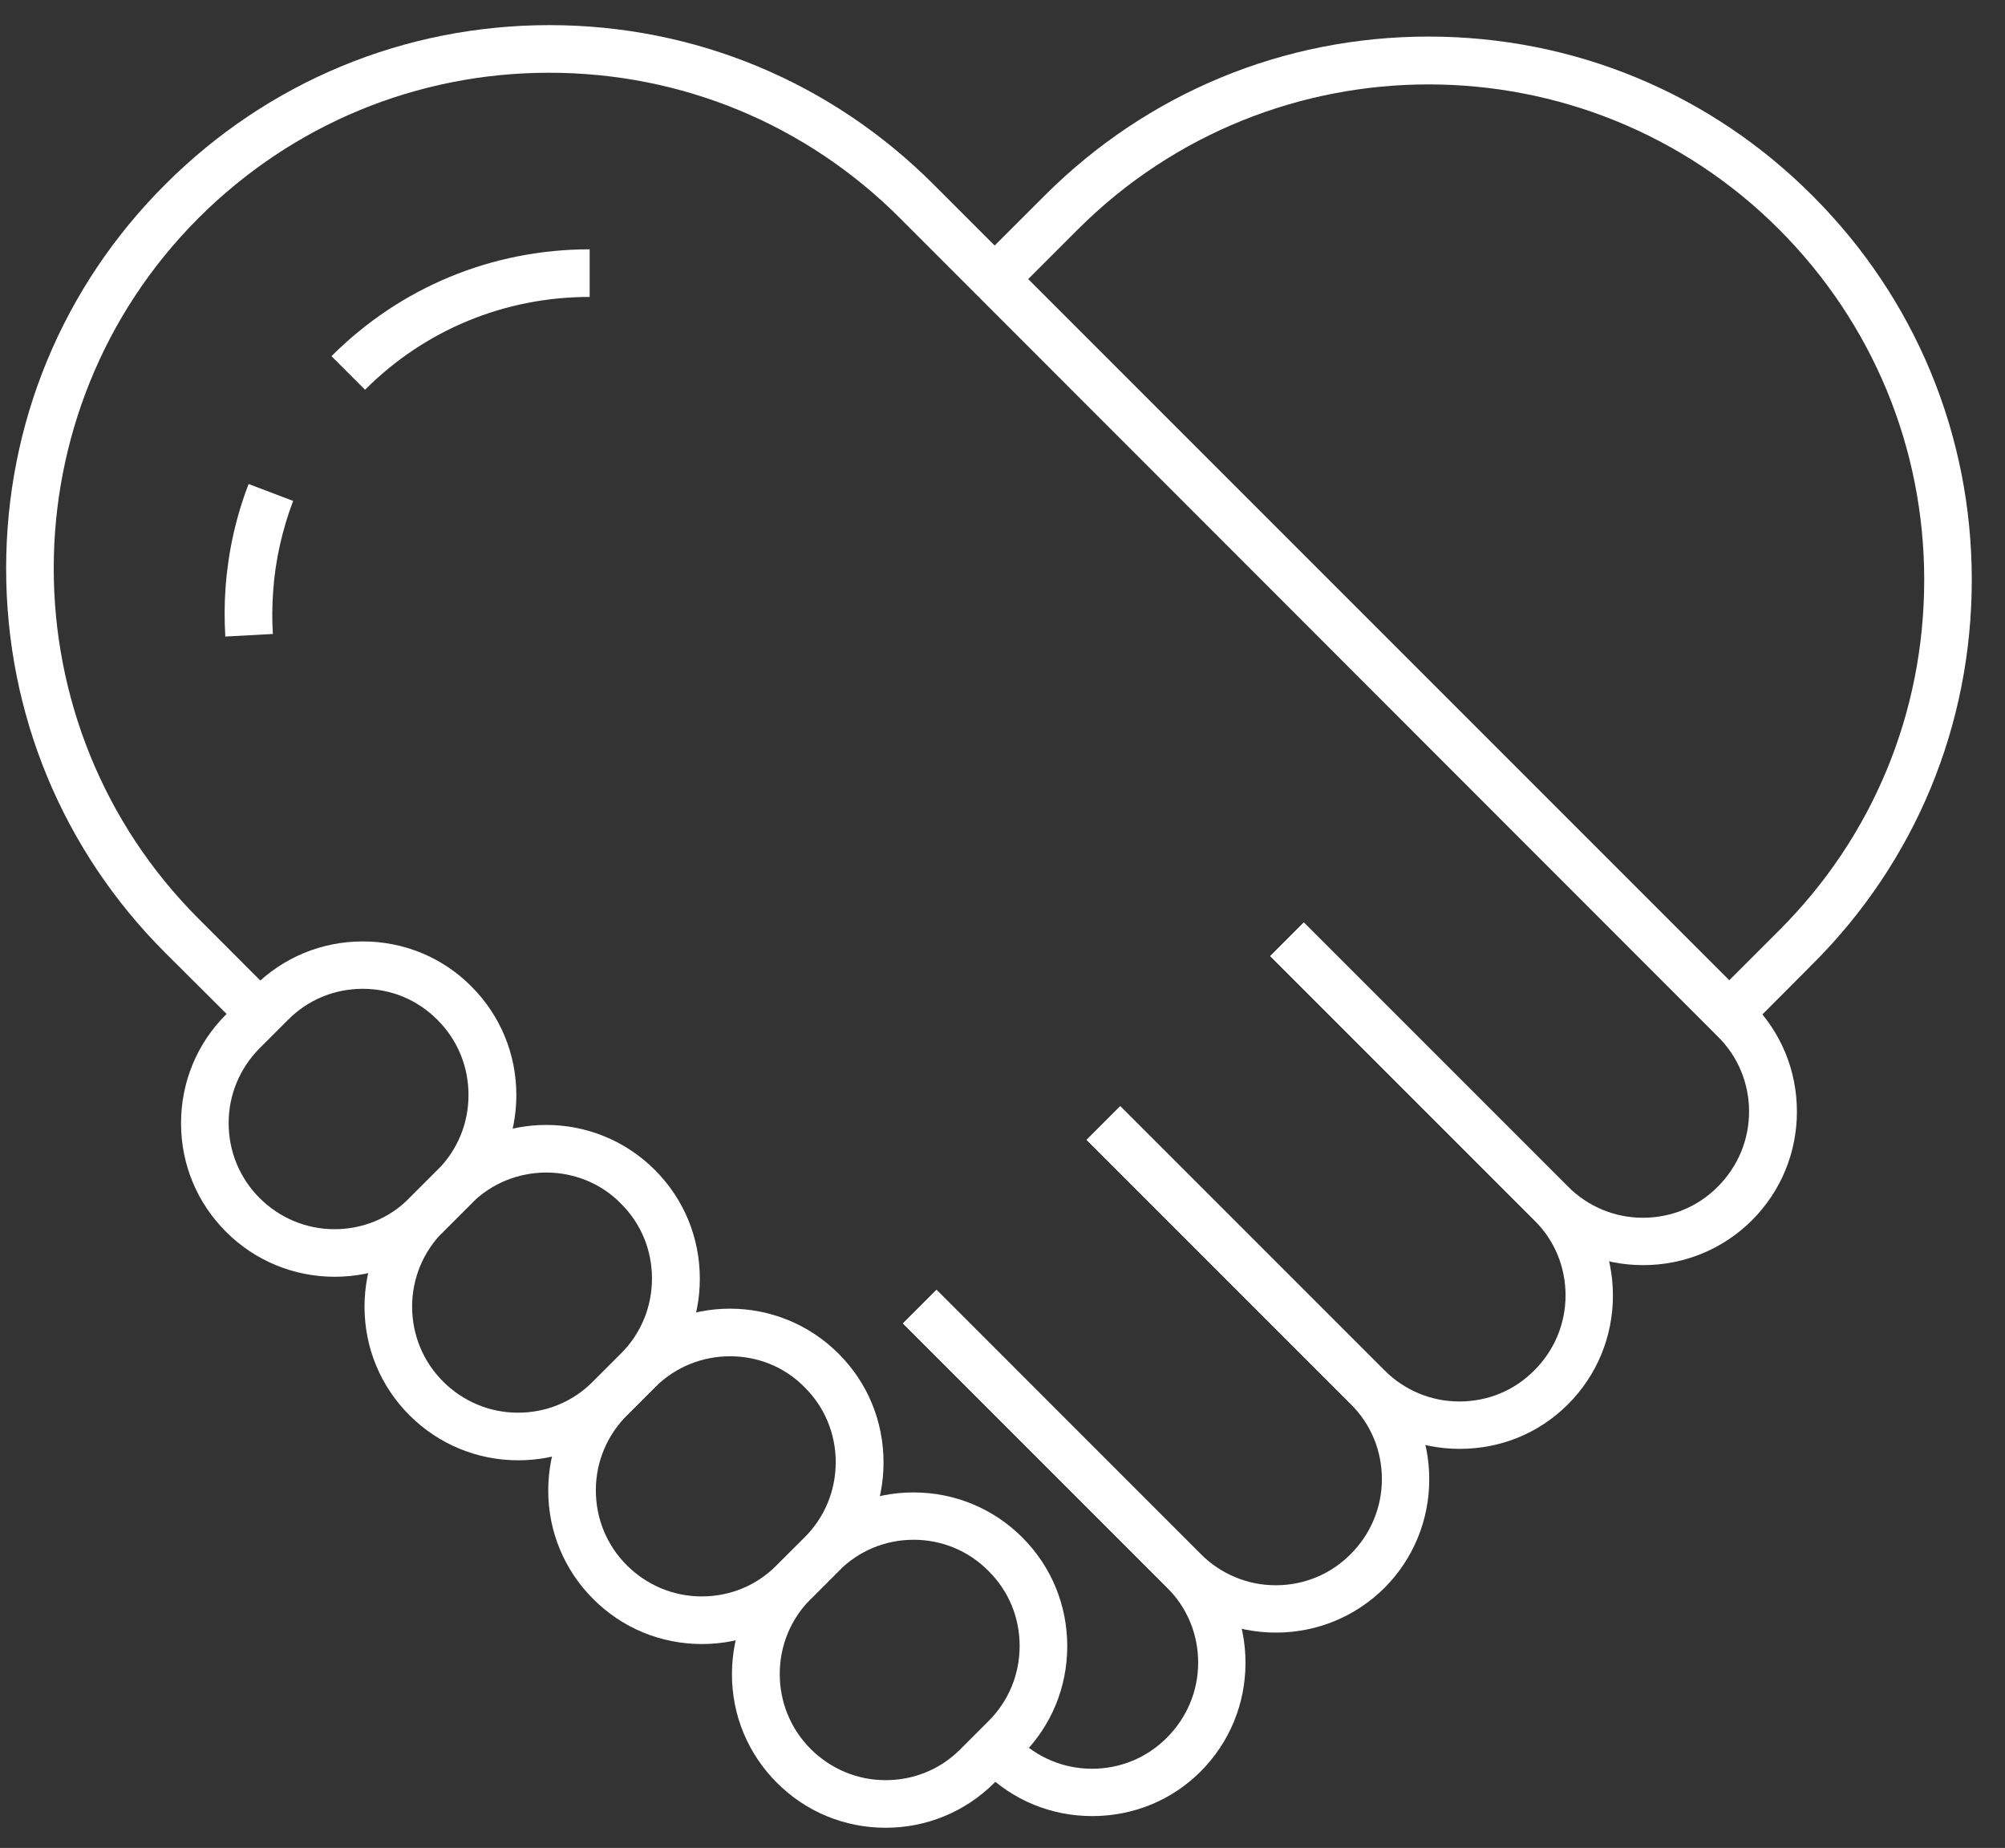
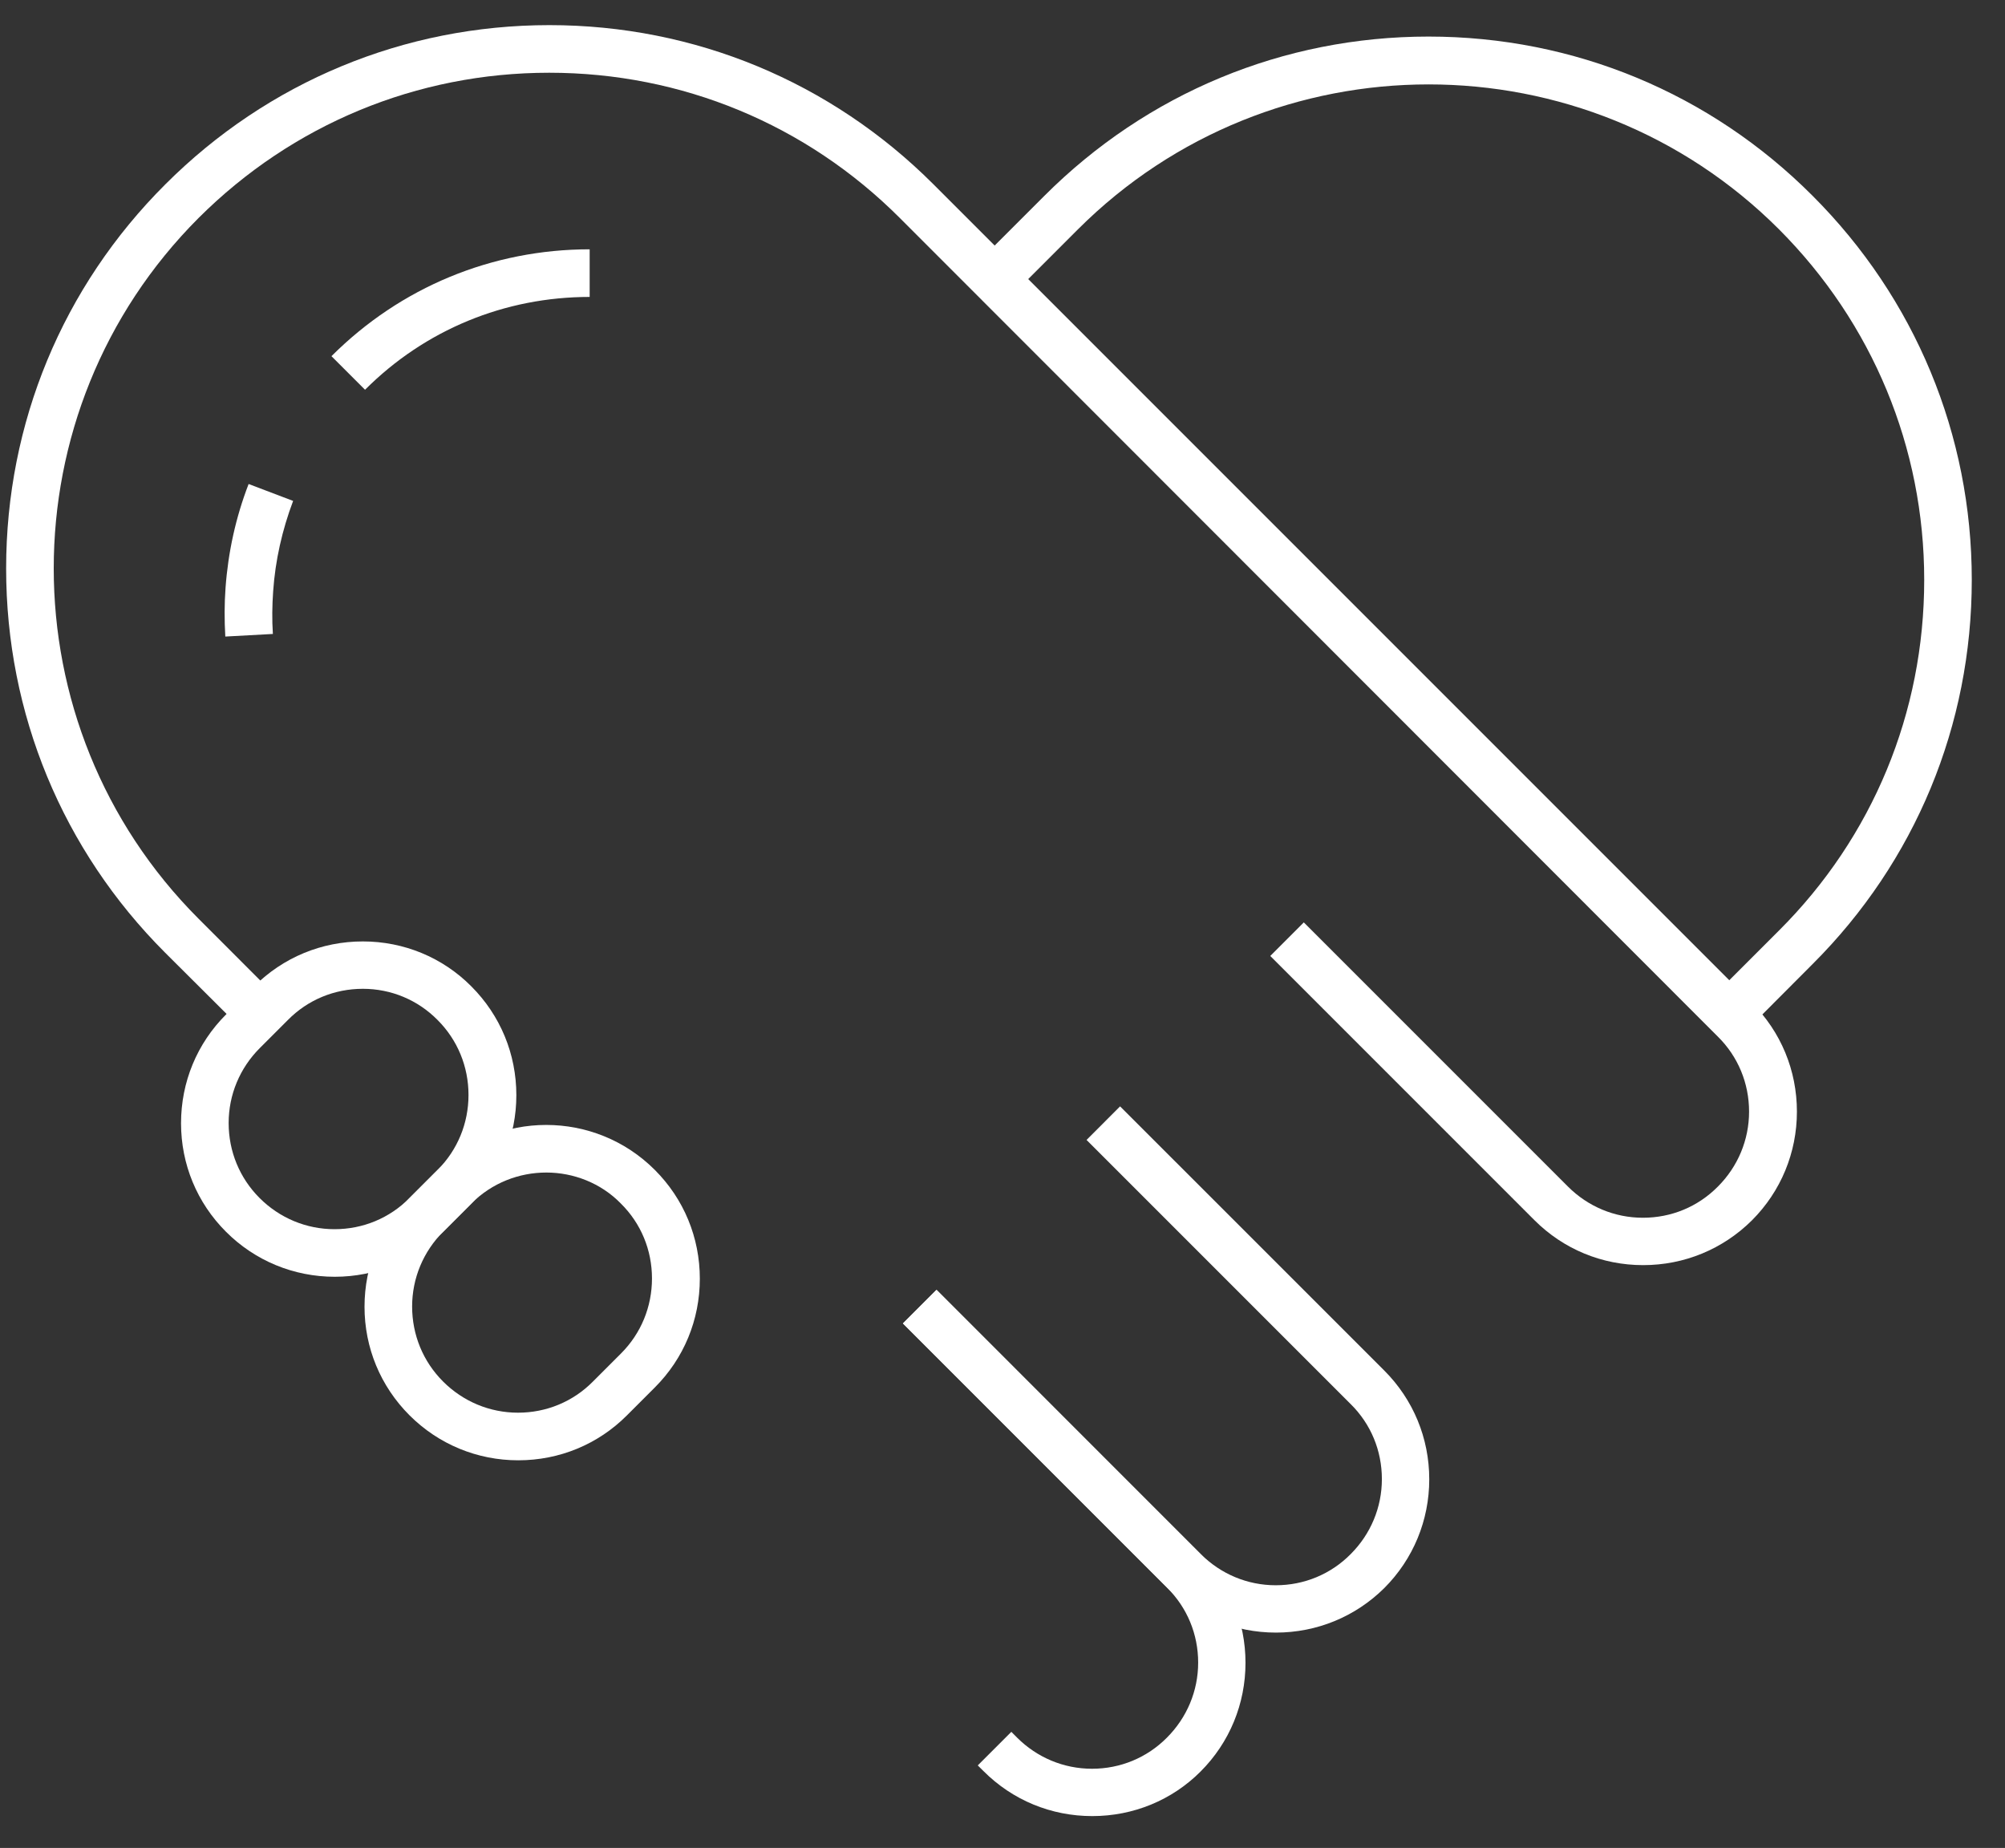
<svg xmlns="http://www.w3.org/2000/svg" width="51" height="47" viewBox="0 0 51 47" fill="none">
  <rect x="0" y="0" width="51" height="47" fill="#333333" stroke="none" />
  <path d="M5.731 16.19C5.707 15.773 5.707 15.355 5.737 14.949C5.803 14.041 5.997 13.158 6.324 12.31L7.456 12.74C7.178 13.478 7.002 14.253 6.948 15.04C6.923 15.397 6.917 15.76 6.941 16.124L5.731 16.19Z" fill="white" />
  <path d="M9.285 9.913L8.431 9.059C10.187 7.304 12.517 6.341 14.999 6.341V7.552C12.838 7.552 10.81 8.387 9.285 9.913Z" fill="white" />
-   <path d="M37.129 36.85C36.087 36.85 35.101 36.444 34.362 35.706L27.643 28.987L28.497 28.133L35.216 34.852C35.724 35.361 36.402 35.645 37.123 35.645C37.843 35.645 38.521 35.367 39.029 34.852C39.538 34.344 39.822 33.666 39.822 32.946C39.822 32.225 39.544 31.547 39.029 31.039L32.31 24.32L33.164 23.466L39.883 30.185C40.621 30.924 41.027 31.904 41.027 32.952C41.027 33.993 40.621 34.98 39.883 35.718C39.144 36.456 38.17 36.85 37.129 36.85Z" fill="white" />
  <path d="M32.456 41.523C31.409 41.523 30.429 41.117 29.69 40.379L22.971 33.66L23.825 32.806L30.544 39.526C31.052 40.034 31.73 40.319 32.45 40.319C33.171 40.319 33.849 40.04 34.357 39.526C34.866 39.017 35.15 38.339 35.15 37.619C35.15 36.898 34.872 36.22 34.357 35.712L27.638 28.993L28.491 28.139L35.211 34.858C35.949 35.597 36.355 36.578 36.355 37.625C36.355 38.666 35.949 39.653 35.211 40.391C34.478 41.117 33.498 41.523 32.456 41.523Z" fill="white" />
  <path d="M27.783 46.19C26.736 46.19 25.755 45.785 25.017 45.046L24.871 44.901L25.725 44.047L25.87 44.193C26.378 44.701 27.056 44.986 27.777 44.986C28.497 44.986 29.175 44.707 29.684 44.193C30.192 43.684 30.477 43.006 30.477 42.286C30.477 41.565 30.198 40.887 29.684 40.379L22.965 33.66L23.818 32.806L30.537 39.526C31.276 40.264 31.681 41.245 31.681 42.292C31.681 43.333 31.276 44.32 30.537 45.058C29.811 45.785 28.83 46.19 27.783 46.19Z" fill="white" />
  <path d="M41.796 32.177C40.749 32.177 39.768 31.771 39.03 31.033L32.311 24.314L33.164 23.46L39.883 30.179C40.392 30.688 41.07 30.972 41.79 30.972C42.511 30.972 43.188 30.694 43.697 30.179C44.205 29.671 44.49 28.993 44.49 28.273C44.49 27.552 44.211 26.874 43.697 26.366L22.886 5.542C20.507 3.163 17.341 1.85 13.969 1.85C10.604 1.85 7.438 3.163 5.053 5.542C0.138 10.458 0.138 18.454 5.053 23.369L7.038 25.355L6.185 26.208L4.199 24.229C1.59 21.62 0.156 18.151 0.156 14.459C0.156 10.766 1.59 7.298 4.205 4.689C6.814 2.08 10.283 0.639 13.975 0.639C17.668 0.639 21.136 2.08 23.745 4.689L44.562 25.506C45.301 26.245 45.707 27.225 45.707 28.273C45.707 29.314 45.301 30.3 44.562 31.039C43.824 31.771 42.843 32.177 41.796 32.177Z" fill="white" />
  <path d="M44.417 26.214L43.557 25.361L45.252 23.666C47.637 21.287 48.945 18.121 48.945 14.749C48.945 11.384 47.631 8.218 45.252 5.833C40.337 0.918 32.341 0.918 27.419 5.833L25.724 7.528L24.871 6.674L26.566 4.98C29.175 2.371 32.643 0.93 36.336 0.93C40.028 0.93 43.497 2.365 46.106 4.98C48.715 7.589 50.155 11.057 50.155 14.749C50.155 18.442 48.721 21.911 46.106 24.52L44.417 26.214Z" fill="white" />
-   <path d="M17.856 41.814C16.808 41.814 15.828 41.408 15.089 40.669C14.351 39.931 13.945 38.95 13.945 37.909C13.945 36.868 14.351 35.881 15.089 35.143L15.804 34.429C17.329 32.903 19.805 32.903 21.33 34.429C22.069 35.167 22.474 36.148 22.474 37.195C22.474 38.242 22.069 39.223 21.33 39.961L20.616 40.676C19.884 41.408 18.897 41.814 17.856 41.814ZM18.57 34.495C17.88 34.495 17.19 34.755 16.663 35.282L15.949 35.996C15.441 36.505 15.156 37.183 15.156 37.903C15.156 38.623 15.434 39.301 15.943 39.81C16.451 40.318 17.129 40.603 17.85 40.603C18.57 40.603 19.248 40.325 19.756 39.81L20.471 39.096C20.979 38.587 21.258 37.909 21.258 37.189C21.258 36.469 20.979 35.791 20.465 35.282C19.95 34.755 19.26 34.495 18.57 34.495Z" fill="white" />
  <path d="M13.182 37.141C12.141 37.141 11.155 36.735 10.416 35.996C9.678 35.258 9.272 34.277 9.272 33.236C9.272 32.189 9.678 31.208 10.416 30.47L11.13 29.756C12.656 28.23 15.132 28.23 16.657 29.756C17.395 30.494 17.801 31.475 17.801 32.522C17.801 33.569 17.395 34.55 16.657 35.288L15.943 36.002C15.21 36.735 14.23 37.141 13.182 37.141ZM13.897 29.822C13.207 29.822 12.517 30.082 11.99 30.609L11.276 31.323C10.767 31.832 10.483 32.51 10.483 33.23C10.483 33.95 10.761 34.628 11.27 35.137C11.778 35.645 12.456 35.93 13.176 35.93C13.897 35.93 14.575 35.651 15.083 35.137L15.797 34.423C16.306 33.914 16.584 33.236 16.584 32.516C16.584 31.796 16.306 31.117 15.791 30.609C15.283 30.088 14.587 29.822 13.897 29.822Z" fill="white" />
-   <path d="M22.528 46.487C21.481 46.487 20.5 46.081 19.762 45.343C19.023 44.604 18.618 43.624 18.618 42.583C18.618 41.541 19.023 40.555 19.762 39.816L20.476 39.102C21.215 38.363 22.195 37.958 23.236 37.958C24.278 37.958 25.264 38.363 26.003 39.102C26.741 39.84 27.147 40.821 27.147 41.868C27.147 42.915 26.741 43.896 26.003 44.635L25.288 45.349C24.55 46.081 23.569 46.487 22.528 46.487ZM23.242 39.162C22.522 39.162 21.844 39.441 21.336 39.955L20.621 40.67C20.113 41.178 19.834 41.856 19.834 42.576C19.834 43.297 20.113 43.975 20.621 44.483C21.13 44.992 21.808 45.276 22.528 45.276C23.248 45.276 23.927 44.998 24.435 44.483L25.149 43.769C25.658 43.26 25.936 42.583 25.936 41.862C25.936 41.142 25.658 40.464 25.143 39.955C24.641 39.447 23.963 39.162 23.242 39.162Z" fill="white" />
  <path d="M8.515 32.473C7.474 32.473 6.487 32.068 5.749 31.329C5.01 30.591 4.605 29.61 4.605 28.569C4.605 27.522 5.01 26.541 5.749 25.803L6.463 25.088C7.202 24.35 8.182 23.944 9.23 23.944C10.271 23.944 11.258 24.35 11.99 25.088C12.728 25.827 13.134 26.808 13.134 27.855C13.134 28.896 12.728 29.883 11.99 30.615L11.276 31.329C10.537 32.068 9.556 32.473 8.515 32.473ZM9.23 25.149C8.509 25.149 7.831 25.427 7.323 25.942L6.609 26.656C6.1 27.165 5.816 27.843 5.816 28.563C5.816 29.283 6.094 29.961 6.603 30.47C7.111 30.978 7.789 31.263 8.509 31.263C9.23 31.263 9.908 30.984 10.416 30.47L11.13 29.756C11.639 29.247 11.917 28.569 11.917 27.849C11.917 27.128 11.639 26.45 11.13 25.942C10.628 25.433 9.95 25.149 9.23 25.149Z" fill="white" />
</svg>